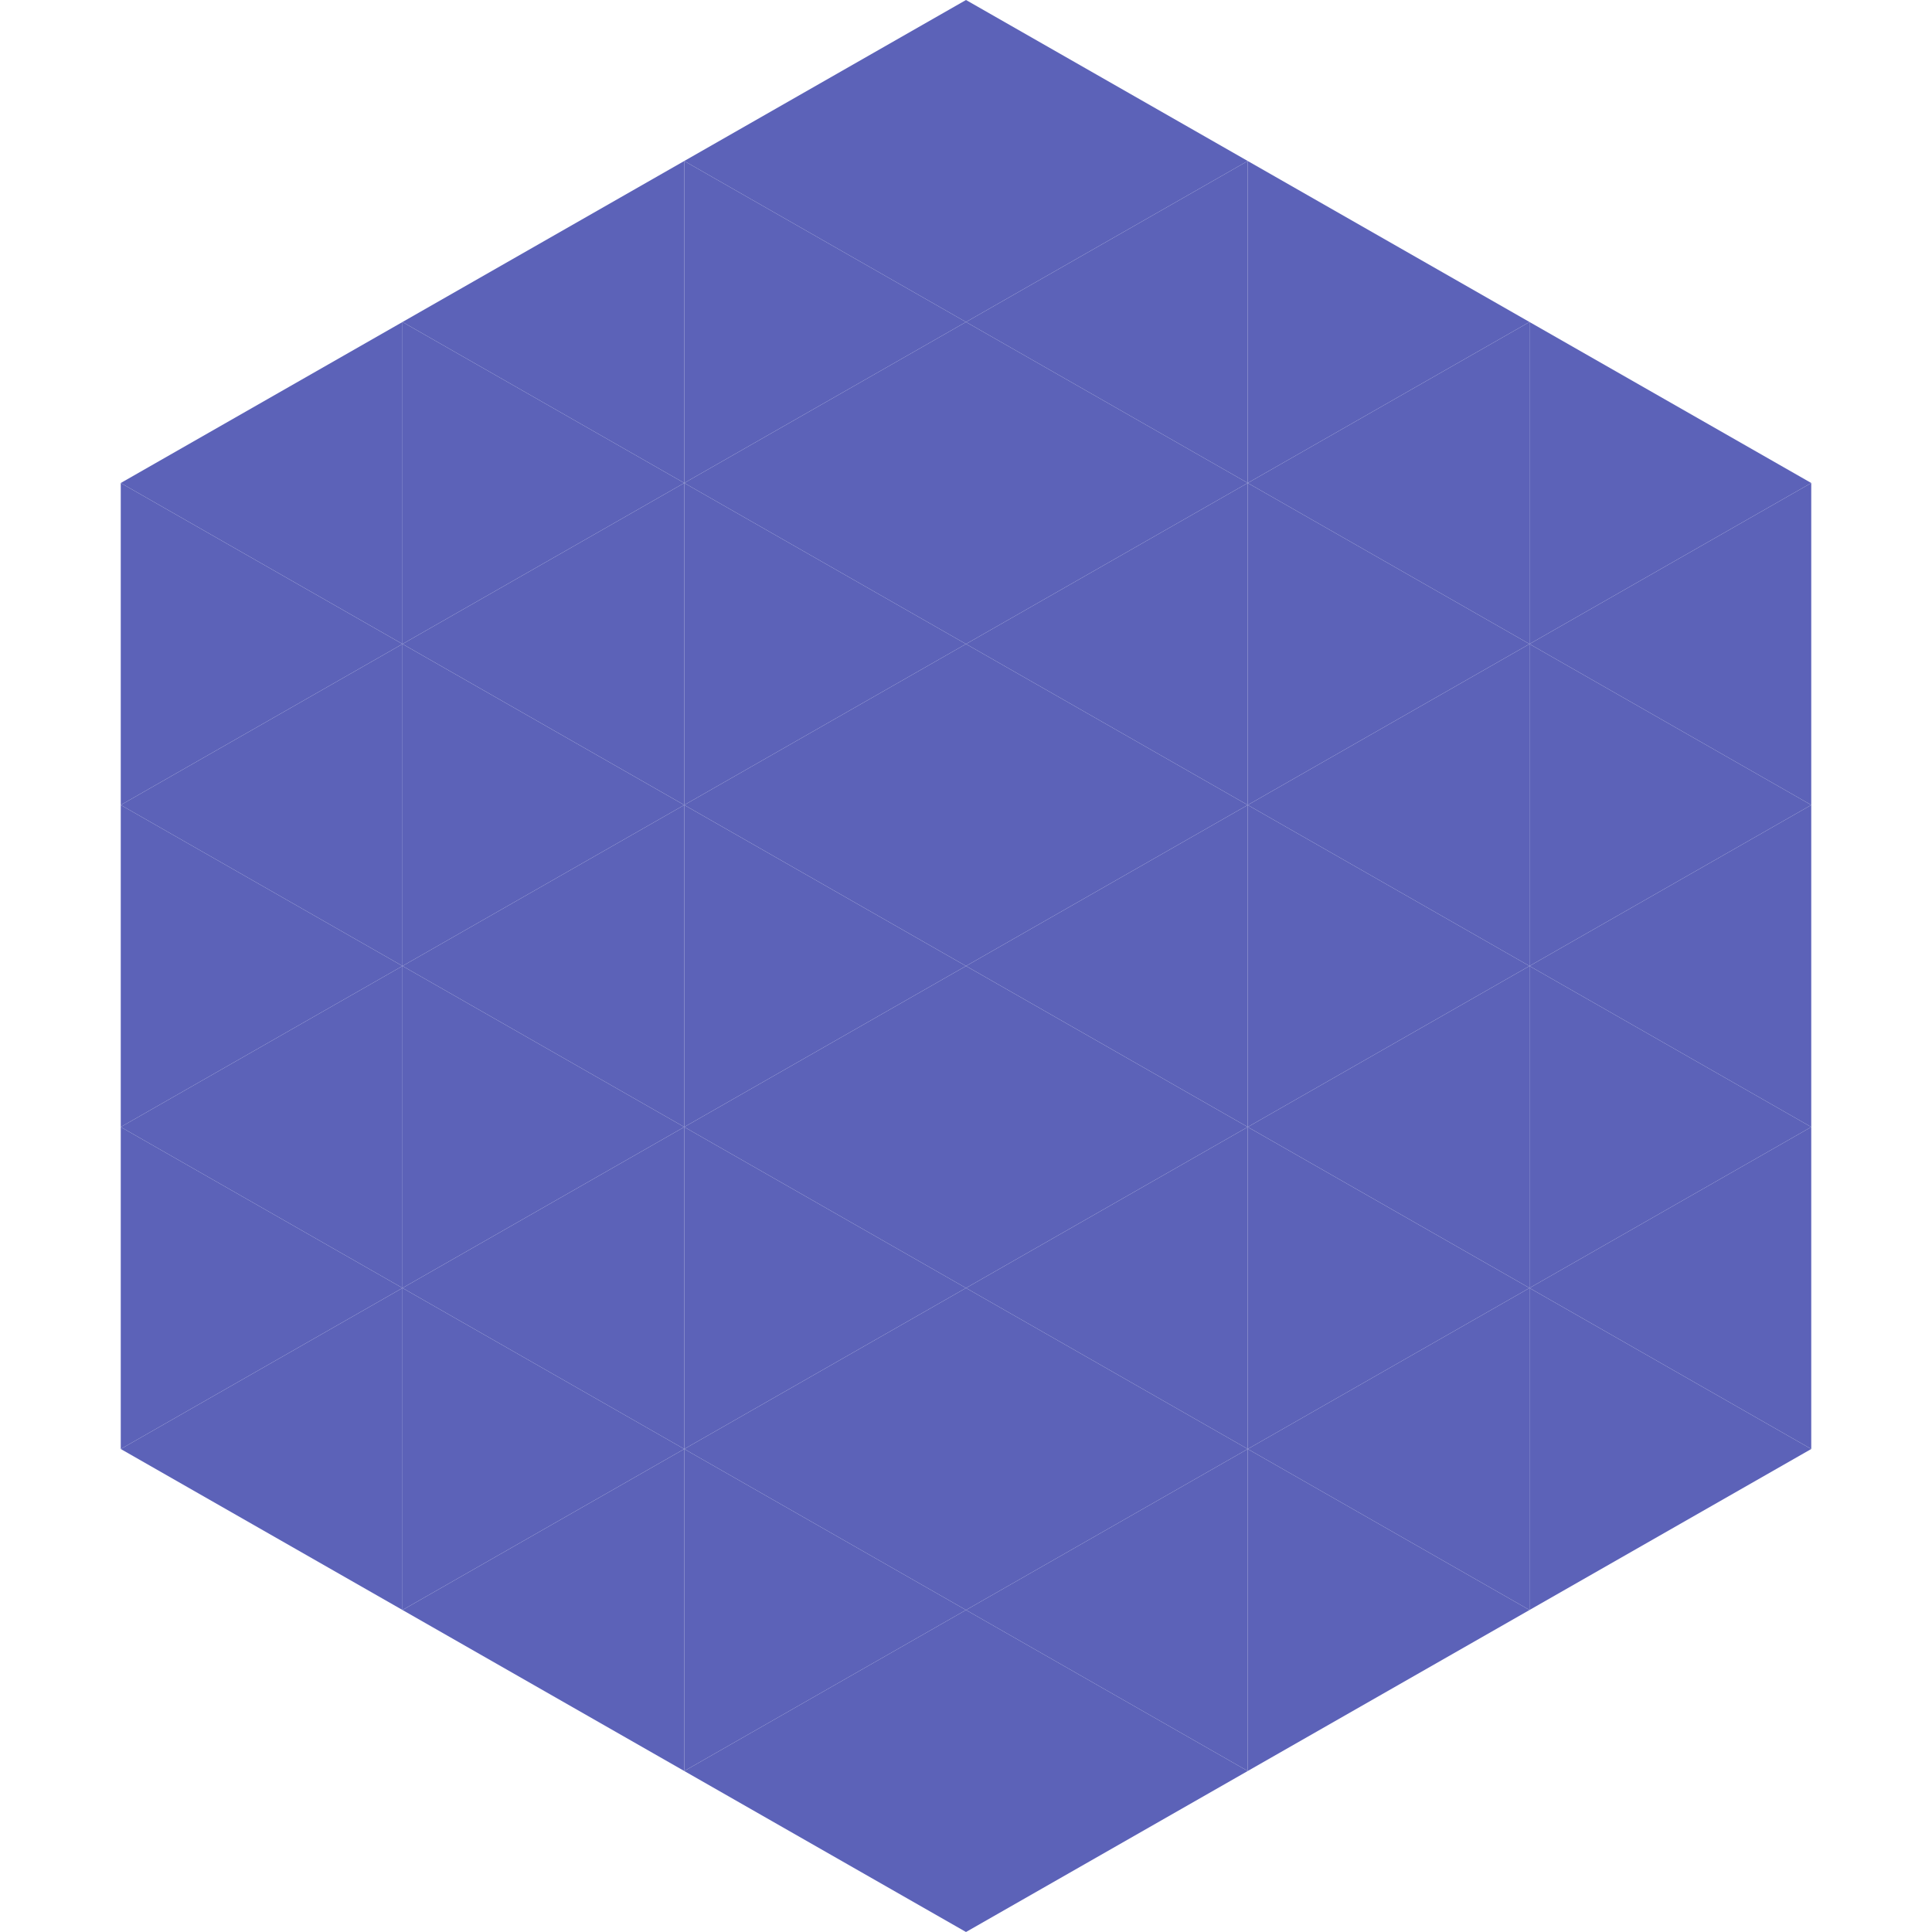
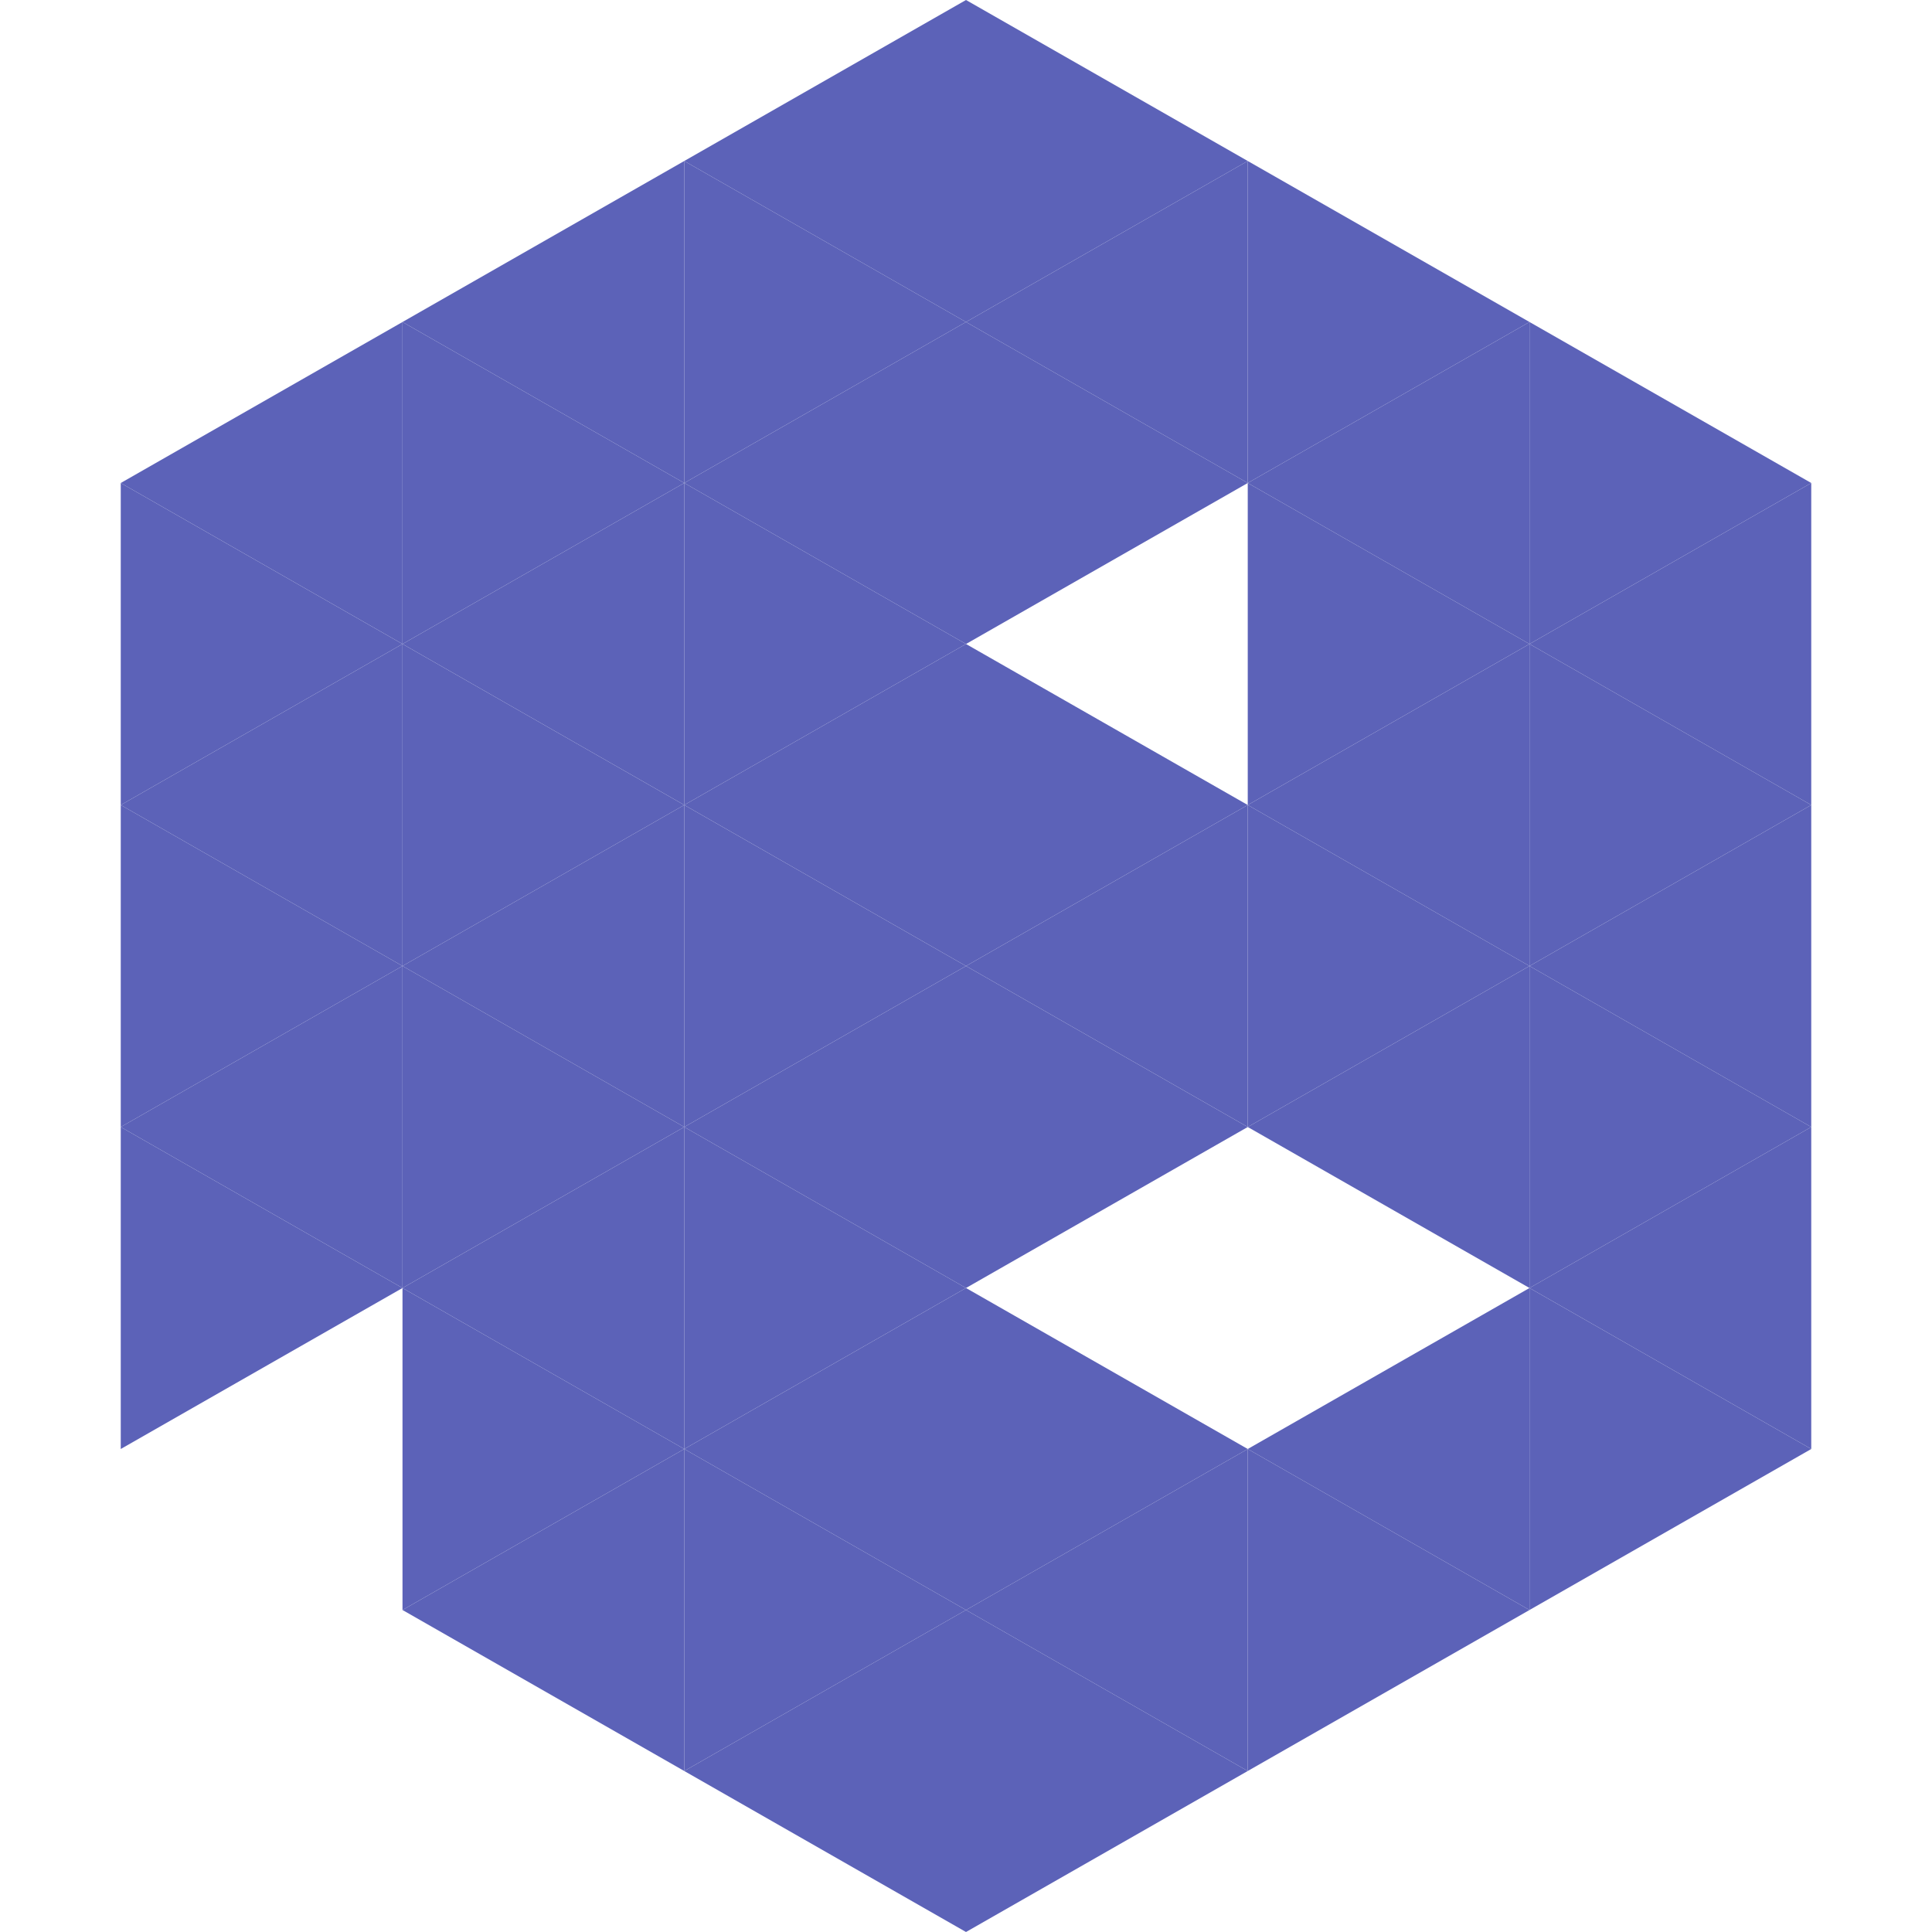
<svg xmlns="http://www.w3.org/2000/svg" width="240" height="240">
  <polygon points="50,40 15,60 50,80" style="fill:rgb(92,98,184)" />
  <polygon points="190,40 225,60 190,80" style="fill:rgb(92,98,184)" />
  <polygon points="15,60 50,80 15,100" style="fill:rgb(92,98,184)" />
  <polygon points="225,60 190,80 225,100" style="fill:rgb(92,98,184)" />
  <polygon points="50,80 15,100 50,120" style="fill:rgb(92,98,184)" />
  <polygon points="190,80 225,100 190,120" style="fill:rgb(92,98,184)" />
  <polygon points="15,100 50,120 15,140" style="fill:rgb(92,98,184)" />
  <polygon points="225,100 190,120 225,140" style="fill:rgb(92,98,184)" />
  <polygon points="50,120 15,140 50,160" style="fill:rgb(92,98,184)" />
  <polygon points="190,120 225,140 190,160" style="fill:rgb(92,98,184)" />
  <polygon points="15,140 50,160 15,180" style="fill:rgb(92,98,184)" />
  <polygon points="225,140 190,160 225,180" style="fill:rgb(92,98,184)" />
-   <polygon points="50,160 15,180 50,200" style="fill:rgb(92,98,184)" />
  <polygon points="190,160 225,180 190,200" style="fill:rgb(92,98,184)" />
  <polygon points="15,180 50,200 15,220" style="fill:rgb(255,255,255); fill-opacity:0" />
  <polygon points="225,180 190,200 225,220" style="fill:rgb(255,255,255); fill-opacity:0" />
  <polygon points="50,0 85,20 50,40" style="fill:rgb(255,255,255); fill-opacity:0" />
  <polygon points="190,0 155,20 190,40" style="fill:rgb(255,255,255); fill-opacity:0" />
  <polygon points="85,20 50,40 85,60" style="fill:rgb(92,98,184)" />
  <polygon points="155,20 190,40 155,60" style="fill:rgb(92,98,184)" />
  <polygon points="50,40 85,60 50,80" style="fill:rgb(92,98,184)" />
  <polygon points="190,40 155,60 190,80" style="fill:rgb(92,98,184)" />
  <polygon points="85,60 50,80 85,100" style="fill:rgb(92,98,184)" />
  <polygon points="155,60 190,80 155,100" style="fill:rgb(92,98,184)" />
  <polygon points="50,80 85,100 50,120" style="fill:rgb(92,98,184)" />
  <polygon points="190,80 155,100 190,120" style="fill:rgb(92,98,184)" />
  <polygon points="85,100 50,120 85,140" style="fill:rgb(92,98,184)" />
  <polygon points="155,100 190,120 155,140" style="fill:rgb(92,98,184)" />
  <polygon points="50,120 85,140 50,160" style="fill:rgb(92,98,184)" />
  <polygon points="190,120 155,140 190,160" style="fill:rgb(92,98,184)" />
  <polygon points="85,140 50,160 85,180" style="fill:rgb(92,98,184)" />
-   <polygon points="155,140 190,160 155,180" style="fill:rgb(92,98,184)" />
  <polygon points="50,160 85,180 50,200" style="fill:rgb(92,98,184)" />
  <polygon points="190,160 155,180 190,200" style="fill:rgb(92,98,184)" />
  <polygon points="85,180 50,200 85,220" style="fill:rgb(92,98,184)" />
  <polygon points="155,180 190,200 155,220" style="fill:rgb(92,98,184)" />
  <polygon points="120,0 85,20 120,40" style="fill:rgb(92,98,184)" />
  <polygon points="120,0 155,20 120,40" style="fill:rgb(92,98,184)" />
  <polygon points="85,20 120,40 85,60" style="fill:rgb(92,98,184)" />
  <polygon points="155,20 120,40 155,60" style="fill:rgb(92,98,184)" />
  <polygon points="120,40 85,60 120,80" style="fill:rgb(92,98,184)" />
  <polygon points="120,40 155,60 120,80" style="fill:rgb(92,98,184)" />
  <polygon points="85,60 120,80 85,100" style="fill:rgb(92,98,184)" />
-   <polygon points="155,60 120,80 155,100" style="fill:rgb(92,98,184)" />
  <polygon points="120,80 85,100 120,120" style="fill:rgb(92,98,184)" />
  <polygon points="120,80 155,100 120,120" style="fill:rgb(92,98,184)" />
  <polygon points="85,100 120,120 85,140" style="fill:rgb(92,98,184)" />
  <polygon points="155,100 120,120 155,140" style="fill:rgb(92,98,184)" />
  <polygon points="120,120 85,140 120,160" style="fill:rgb(92,98,184)" />
  <polygon points="120,120 155,140 120,160" style="fill:rgb(92,98,184)" />
  <polygon points="85,140 120,160 85,180" style="fill:rgb(92,98,184)" />
-   <polygon points="155,140 120,160 155,180" style="fill:rgb(92,98,184)" />
  <polygon points="120,160 85,180 120,200" style="fill:rgb(92,98,184)" />
  <polygon points="120,160 155,180 120,200" style="fill:rgb(92,98,184)" />
  <polygon points="85,180 120,200 85,220" style="fill:rgb(92,98,184)" />
  <polygon points="155,180 120,200 155,220" style="fill:rgb(92,98,184)" />
  <polygon points="120,200 85,220 120,240" style="fill:rgb(92,98,184)" />
  <polygon points="120,200 155,220 120,240" style="fill:rgb(92,98,184)" />
  <polygon points="85,220 120,240 85,260" style="fill:rgb(255,255,255); fill-opacity:0" />
  <polygon points="155,220 120,240 155,260" style="fill:rgb(255,255,255); fill-opacity:0" />
</svg>